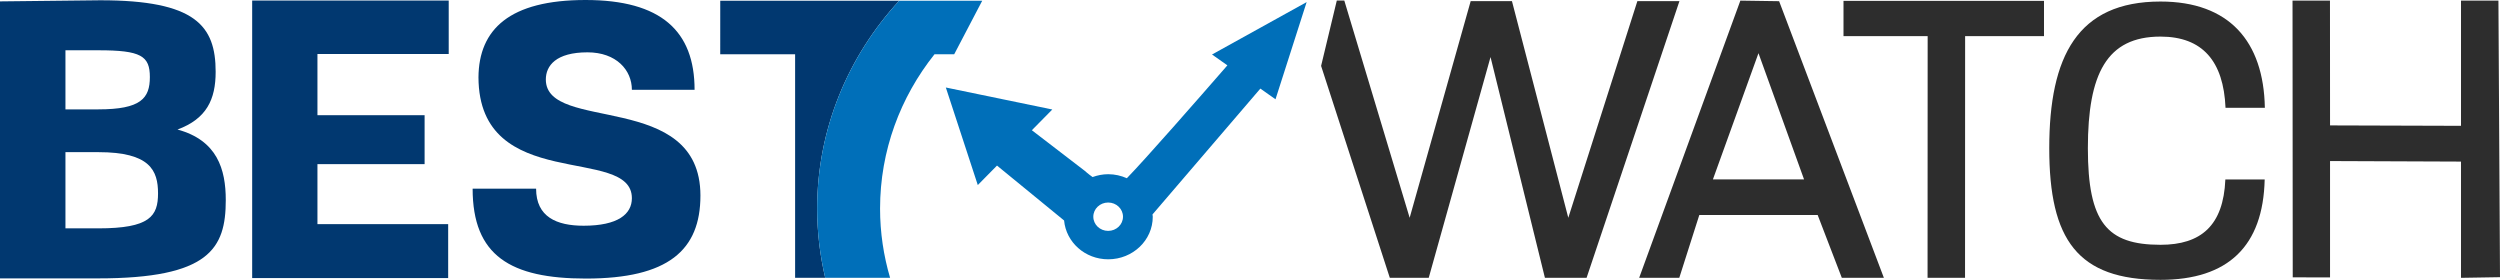
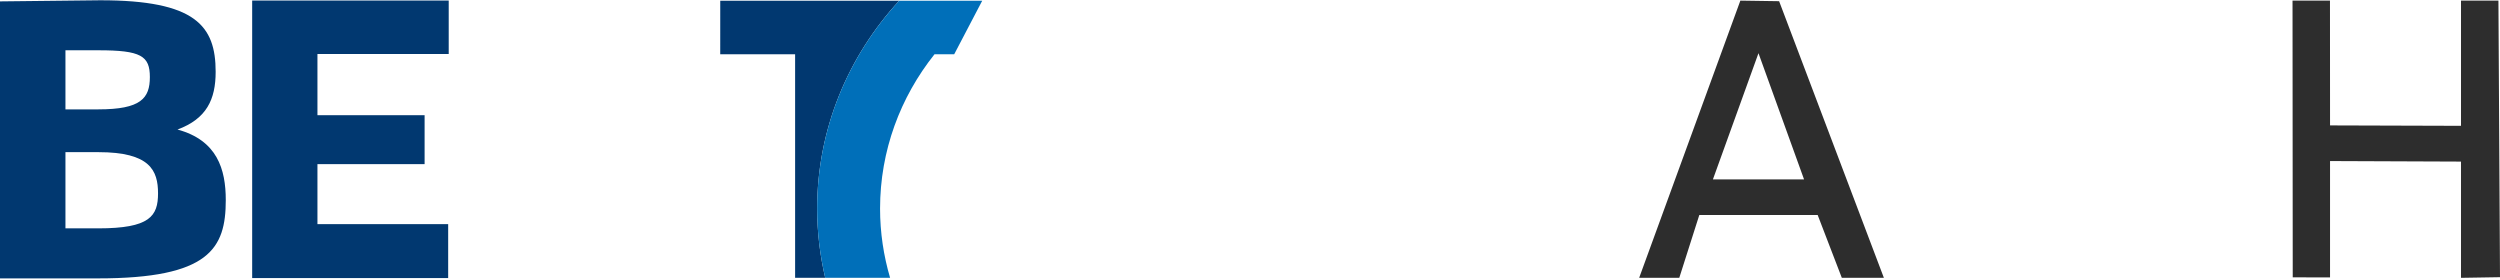
<svg xmlns="http://www.w3.org/2000/svg" version="1.1" id="Layer_1" x="0px" y="0px" width="268px" height="30px" viewBox="0 0 268 30" enable-background="new 0 0 268 30" xml:space="preserve">
  <g>
    <path fill="#2D2D2D" d="M201.952,29.781l-11.23-29.653l-4.155-0.062l-10.848,29.715h4.3l2.146-6.731h12.69l2.588,6.731H201.952z    M193.394,19.229h-9.769l4.884-13.528L193.394,19.229z" />
-     <path fill="#2D2D2D" d="M210.652,29.781l0.009-25.905h8.456V0.091h-21.494v3.785h9.022l-0.01,25.905H210.652z" />
-     <path fill="#2D2D2D" d="M238.558,19.239c-0.207,4.945-2.612,7.003-6.954,7.003c-5.76,0-7.784-2.415-7.784-10.353   c0-7.977,2.024-11.966,7.784-11.966c4.509,0,6.763,2.646,6.972,7.631h4.216c-0.126-7.14-3.841-11.389-11.188-11.389   c-8.892,0-11.924,5.873-11.924,15.724c0,9.812,3.032,14.111,11.924,14.111c7.263,0,11.005-3.621,11.17-10.761H238.558z" />
    <path fill="#2D2D2D" d="M268,29.715l-0.168-29.648h-4.013v13.421l-14.038-0.044l-0.008-13.377h-4.014l0.022,29.664l3.999,0.008   V17.265l14.038,0.057v12.461L268,29.715z" />
-     <polygon fill="#2D2D2D" points="175.526,0.121 168.121,23.347 162.082,0.121 157.657,0.121 151.115,23.347 144.109,0.06    143.305,0.06 141.622,7.066 148.987,29.781 153.16,29.781 159.785,6.115 165.615,29.781 170.082,29.781 180.036,0.121  " />
    <path fill="#013870" d="M10.511,29.843c11.939,0,13.692-3.207,13.692-8.393c0-3.311-0.918-6.407-5.175-7.564   c3.129-1.157,4.09-3.238,4.09-6.19c0-4.946-2.17-7.667-12.356-7.667L0,0.149v29.694H10.511z M7.016,24.481v-8.17h3.538   c5.511,0,6.387,1.947,6.387,4.419c0,2.434-0.876,3.75-6.387,3.75H7.016z M7.016,11.724V5.39h3.538c4.55,0,5.511,0.599,5.511,2.873   c0,2.273-0.96,3.461-5.511,3.461H7.016z" />
    <path fill="#013870" d="M48.044,29.811v-5.784H34.03v-6.43h11.487v-5.249H34.03V5.791h14.072v-5.73h-21.07v29.75H48.044z" />
-     <path fill="#013870" d="M74.459,9.63c0-6.302-3.59-9.63-11.688-9.63c-8.14,0-11.438,3.138-11.479,8.283   c0.041,12.524,16.446,7.221,16.446,12.963c0,1.715-1.502,2.952-5.176,2.952c-2.88,0-5.092-0.939-5.092-3.972h-6.804   c0,7.18,4.049,9.636,12.147,9.636c8.809,0,12.273-3.032,12.273-8.895c0-11.328-16.573-6.702-16.573-12.445   c0-1.476,1.085-2.912,4.466-2.912c3.09,0,4.759,1.905,4.759,4.02H74.459z" />
-     <path fill="#006FB9" d="M129.929,5.843l1.647,1.162c-3.191,3.666-8.754,10.02-10.777,12.1c-0.61-0.269-1.282-0.43-1.997-0.43   c-0.593,0-1.155,0.116-1.678,0.305c-0.489-0.345-0.823-0.655-0.823-0.655l-5.686-4.364l2.192-2.223L101.393,9.38l3.426,10.458   l2.06-2.088c2.043,1.676,5.292,4.336,7.191,5.885c0.215,2.329,2.238,4.162,4.732,4.162c2.636,0,4.774-2.042,4.774-4.561   c0-0.085-0.021-0.166-0.027-0.25L135.11,9.497l1.624,1.146l3.338-10.418L129.929,5.843z M118.794,24.751   c-0.878,0-1.591-0.681-1.591-1.521c0-0.839,0.713-1.52,1.591-1.52c0.879,0,1.591,0.681,1.591,1.52   C120.386,24.07,119.673,24.751,118.794,24.751z" />
    <path fill="#013870" d="M96.385,0.081H77.211l-0.002,5.737h8.027v23.965h3.228c-0.561-2.389-0.866-4.869-0.866-7.419   C87.598,13.825,90.918,6.031,96.385,0.081z" />
    <path fill="#006FB9" d="M96.385,0.081c-5.467,5.95-8.788,13.744-8.788,22.283c0,2.55,0.305,5.031,0.866,7.419h3.794h3.161   c-0.694-2.36-1.075-4.847-1.075-7.419c0-6.219,2.176-11.951,5.834-16.545h2.112l2.324-4.44l0.679-1.297H96.385z" />
  </g>
</svg>